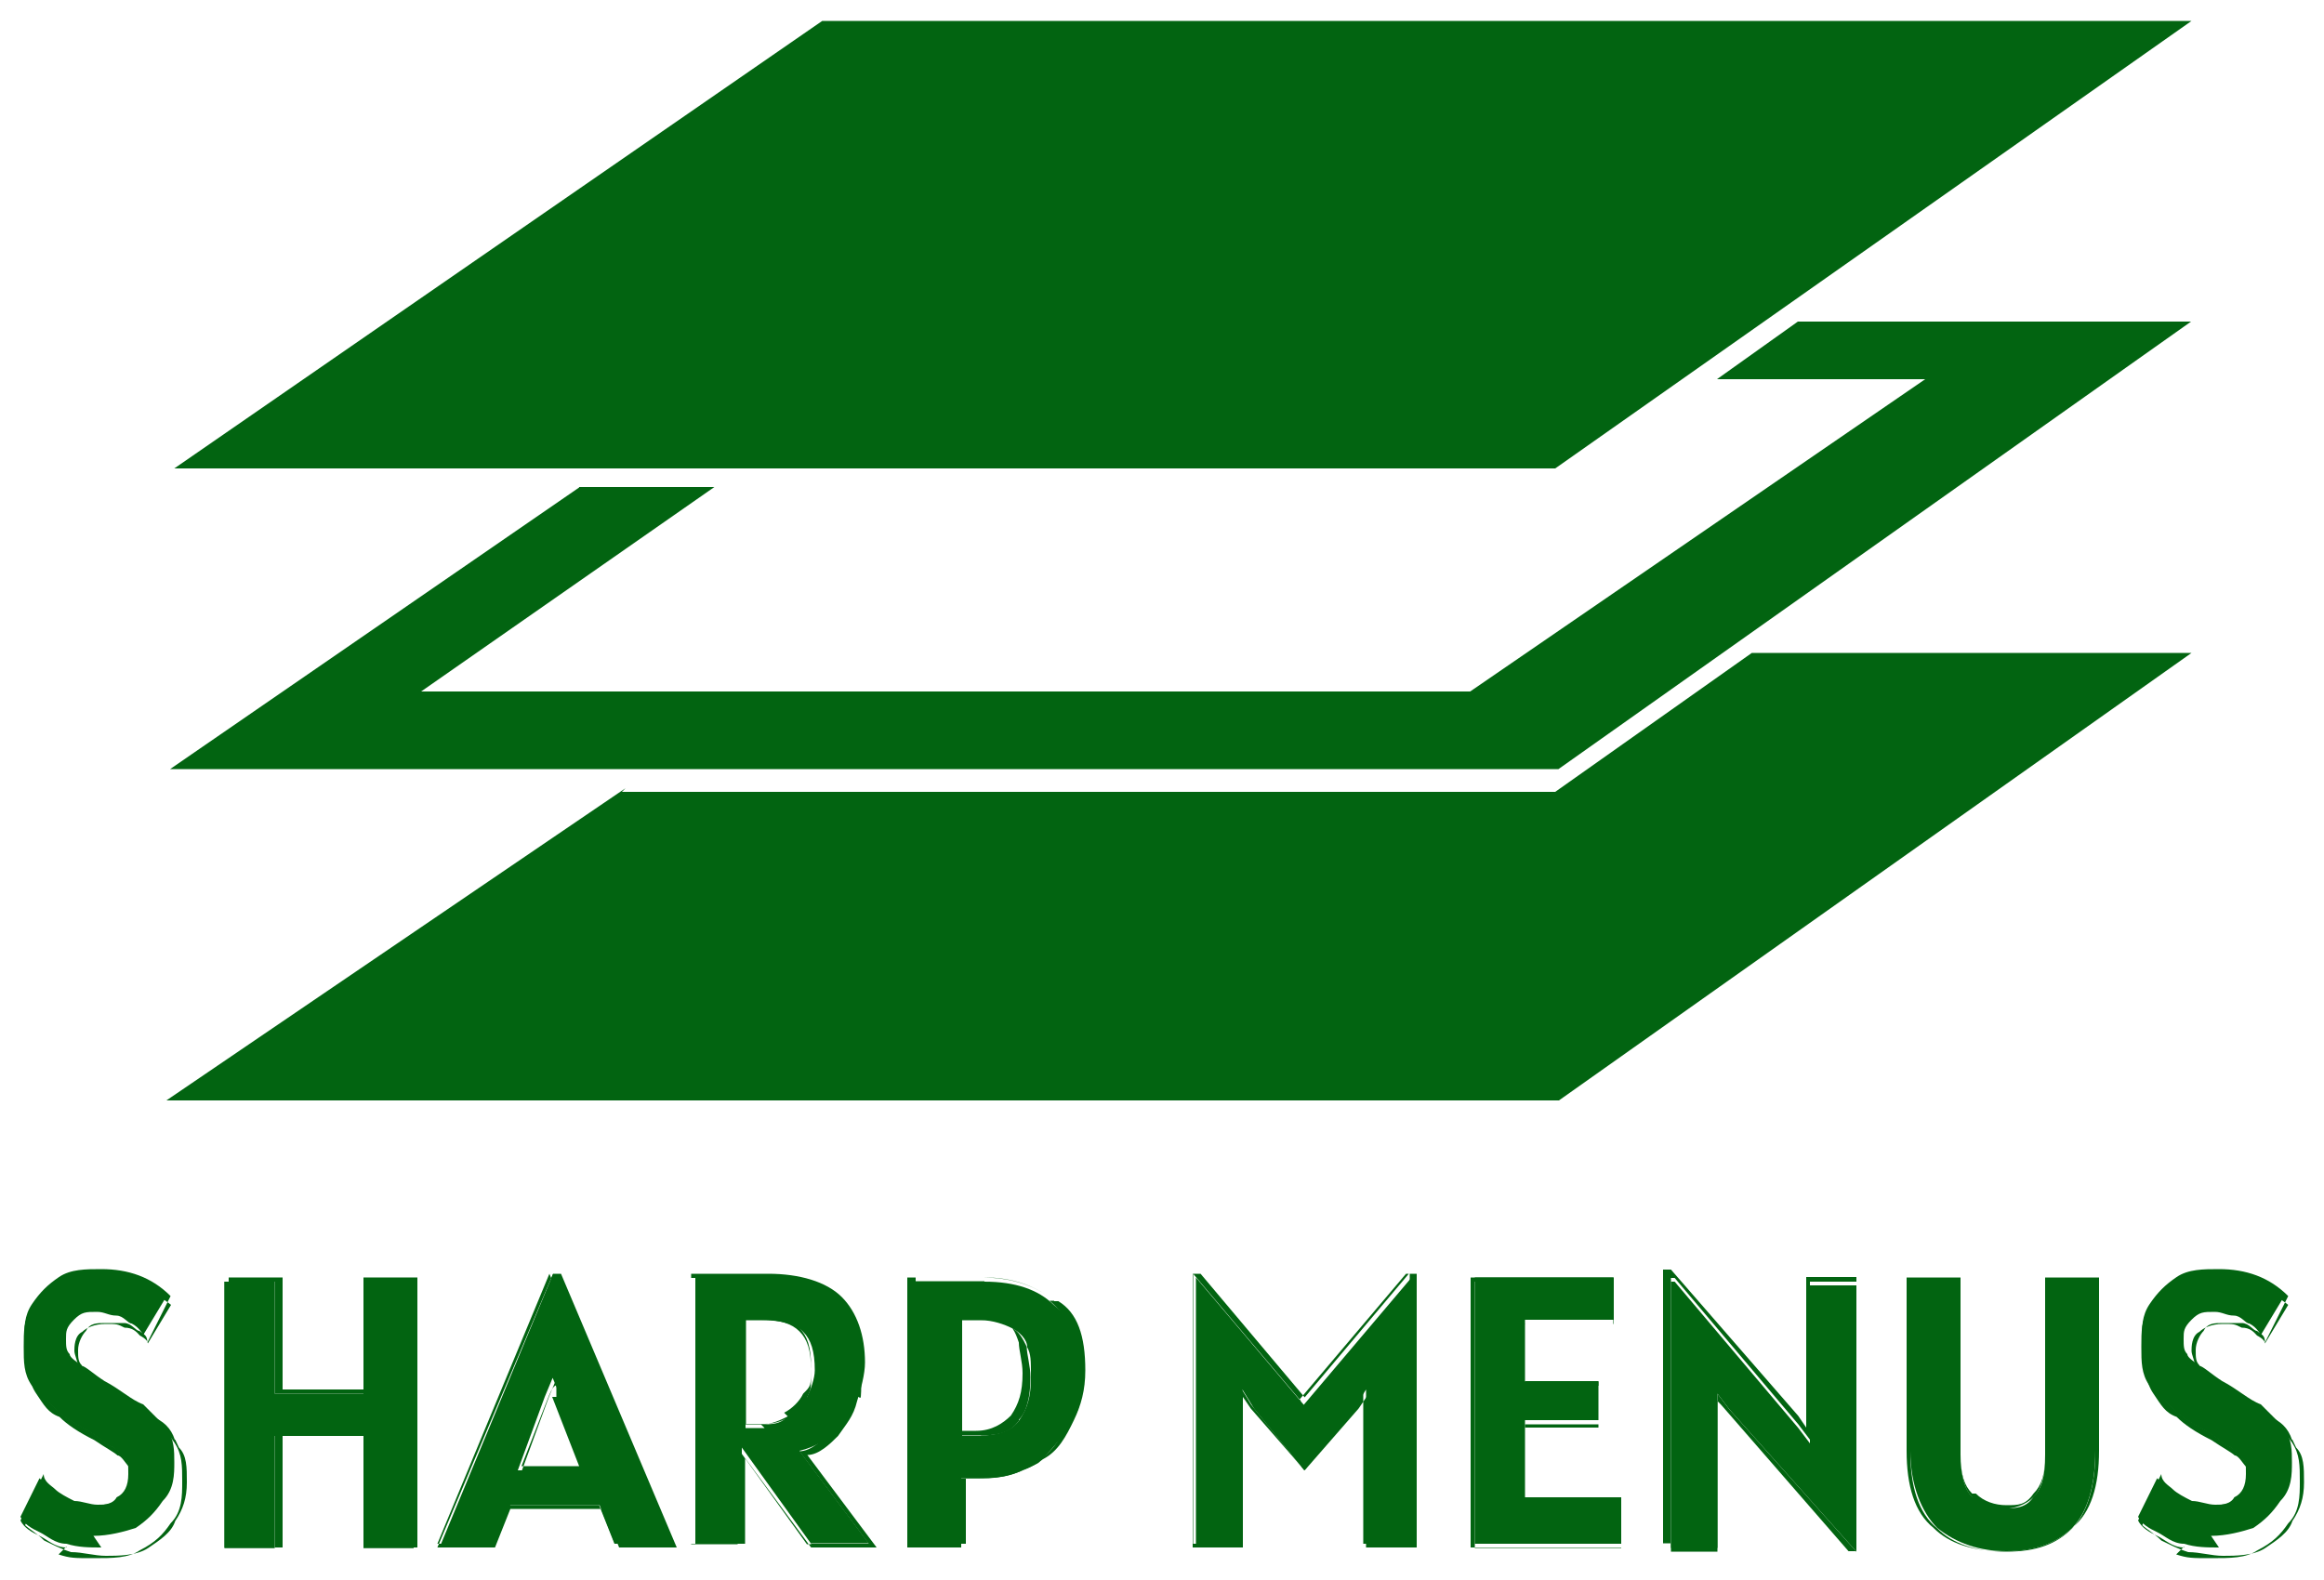
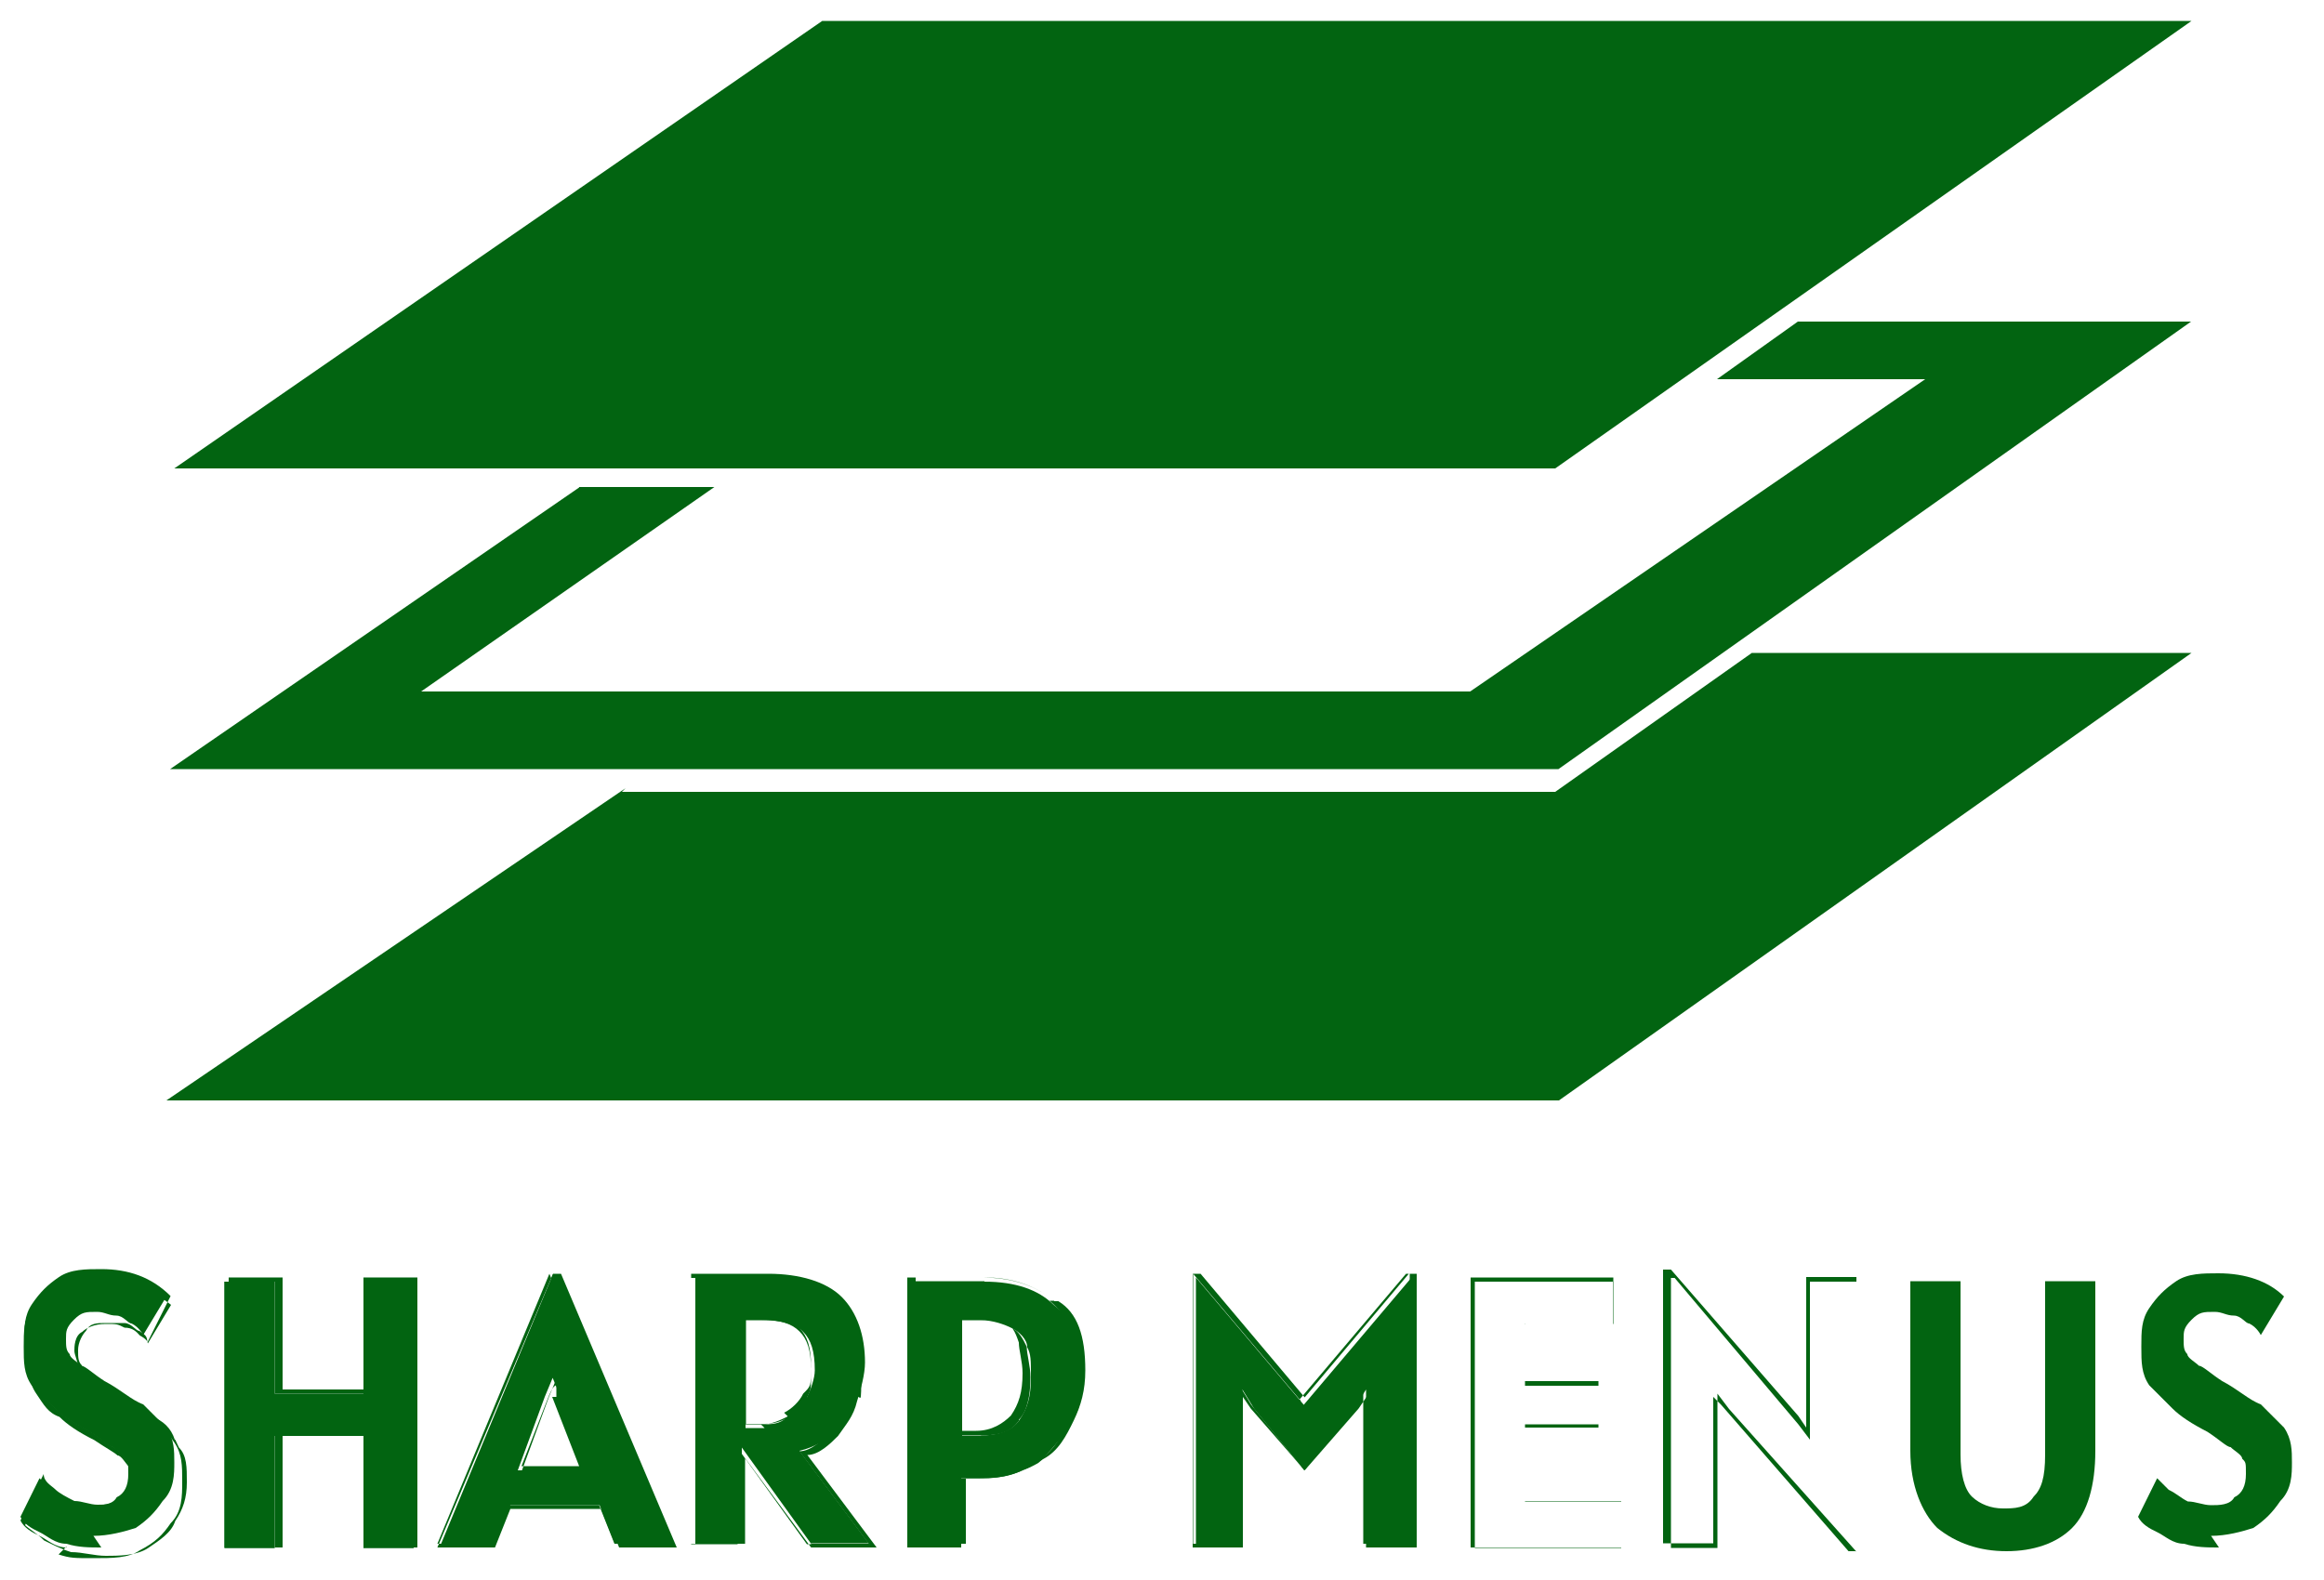
<svg xmlns="http://www.w3.org/2000/svg" version="1.1" viewBox="0 0 500 340">
  <defs>
    <style>
      .cls-1 {
        fill-rule: evenodd;
      }

      .cls-1, .cls-2 {
        fill: #026411;
      }
    </style>
  </defs>
  <g>
    <g id="Layer_1">
      <g id="Layer_1-2" data-name="Layer_1">
        <g>
          <path class="cls-2" d="M477.4,333c-2.5,0-5,0-7.5-.8-2.5,0-4.1-1.7-5.8-2.5-1.7-.8-3.3-1.7-4.1-3.3l4.1-8.3,2.5,2.5c1.7.8,2.5,1.7,4.1,2.5,1.7,0,3.3.8,5,.8s4.1,0,5-1.7c1.7-.8,2.5-2.5,2.5-5s0-2.5-.8-3.3c0-.8-1.7-1.7-2.5-2.5-.8,0-2.5-1.7-5-3.3-3.3-1.7-5.8-3.3-7.5-5l-5-5c-1.7-2.5-1.7-5-1.7-8.3s0-5.8,1.7-8.3,3.3-4.1,5.8-5.8,5.8-1.7,9.1-1.7c5.8,0,10.8,1.7,14.1,5l-5,8.3s-.8-1.7-2.5-2.5c-.8,0-1.7-1.7-3.3-1.7s-2.5-.8-4.1-.8c-2.5,0-3.3,0-5,1.7s-1.7,2.5-1.7,4.1,0,2.5.8,3.3c0,.8,1.7,1.7,2.5,2.5.8,0,2.5,1.7,5,3.3,3.3,1.7,5.8,4.1,8.3,5l5,5c1.7,2.5,1.7,5,1.7,7.5s0,5.8-2.5,8.3c-1.7,2.5-3.3,4.1-5.8,5.8-2.5.8-5.8,1.7-9.1,1.7l1.7,2.5h0Z" />
          <path class="cls-2" d="M431.7,333.8c-5.8,0-10.8-1.7-14.9-5-3.3-3.3-5.8-9.1-5.8-16.6v-36.5h10.8v37.3c0,4.1.8,7.5,2.5,9.1s4.1,2.5,6.6,2.5,5,0,6.6-2.5c1.7-1.7,2.5-4.1,2.5-9.1v-37.3h10.8v36.5c0,7.5-1.7,13.3-5,16.6-3.3,3.3-8.3,5-14.1,5h0Z" />
-           <path class="cls-2" d="M399.4,275.8v58.1h0l-27.4-30.7-2.5-3.3v34h-10v-58.1h.8l26.6,31.5,2.5,3.3v-34h10v-.8Z" />
-           <path class="cls-2" d="M348.8,323.1v9.1h-31.5v-57.3h29.9v9.1h-19.1v13.3h15.8v8.3h-15.8v16.6h20.7v.8h0Z" />
          <path class="cls-2" d="M303.9,274.9v58.1h-10v-34l-2.5,4.1-10.8,13.3-10.8-13.3-2.5-4.1v34h-10v-58.1h0l23.2,27.4,23.2-27.4h.8-.8.2Z" />
          <path class="cls-2" d="M211.8,275.8c6.6,0,11.6,1.7,14.9,5,4.1,3.3,5.8,8.3,5.8,14.9s0,7.5-2.5,10.8c-1.7,3.3-4.1,5.8-6.6,8.3-3.3,1.7-6.6,3.3-11.6,3.3h-5v14.9h-10.8v-57.3h15.8ZM211,308.9c3.3,0,6.6-.8,8.3-3.3s2.5-5,2.5-9.1,0-5-.8-6.6c0-1.7-1.7-3.3-3.3-4.1s-4.1-1.7-6.6-1.7h-4.1v24.9h4.1,0Z" />
          <path class="cls-2" d="M174.5,332.2l-14.9-20.7v20.7h-10v-57.3h15.8c13.3,0,19.9,5.8,19.9,18.3s0,5-1.7,8.3c-.8,2.5-2.5,5-4.1,6.6-1.7,1.7-4.1,3.3-7.5,4.1l14.9,19.9h-12.4ZM163.7,306.5c2.5,0,4.1,0,5.8-1.7,1.7-.8,3.3-2.5,4.1-4.1s1.7-4.1,1.7-5.8c0-4.1-.8-6.6-2.5-8.3-1.7-1.7-5-2.5-8.3-2.5h-4.1v23.2h4.1l-.8-.8h0Z" />
          <path class="cls-2" d="M129.7,323.9h-19.9l-3.3,8.3h-11.6l24.1-58.1h0l24.1,58.1h-10.8l-3.3-8.3h.8,0ZM126.4,316.4l-5.8-15.8-1.7-4.1-1.7,4.1-5.8,15.8h15Z" />
          <path class="cls-2" d="M89,275.8v57.3h-10.8v-24.1h-19.1v24.1h-10.8v-57.3h10.8v24.1h19.1v-24.1h10.8Z" />
          <path class="cls-2" d="M21.8,333c-2.5,0-5,0-7.5-.8-2.5,0-4.1-1.7-5.8-2.5s-3.3-1.7-4.1-3.3l4.1-8.3,2.5,2.5c1.7.8,2.5,1.7,4.1,2.5,1.7,0,3.3.8,5,.8s4.1,0,5-1.7c1.7-.8,2.5-2.5,2.5-5s0-2.5-.8-3.3c0-.8-1.7-1.7-2.5-2.5-.8,0-2.5-1.7-5-3.3-3.3-1.7-5.8-3.3-7.5-5l-5-5c-1.7-2.5-1.7-5-1.7-8.3s0-5.8,1.7-8.3,3.3-4.1,5.8-5.8c2.5-1.7,5.8-1.7,9.1-1.7,5.8,0,10.8,1.7,14.1,5l-5,8.3s-.8-1.7-2.5-2.5c-.8,0-1.7-1.7-3.3-1.7s-2.5-.8-4.1-.8c-2.5,0-3.3,0-5,1.7s-1.7,2.5-1.7,4.1,0,2.5.8,3.3c0,.8,1.7,1.7,2.5,2.5.8,0,2.5,1.7,5,3.3,3.3,1.7,5.8,4.1,8.3,5l5,5c1.7,2.5,1.7,5,1.7,7.5s0,5.8-2.5,8.3c-1.7,2.5-3.3,4.1-5.8,5.8-2.5.8-5.8,1.7-9.1,1.7l1.7,2.5h0Z" />
-           <path class="cls-1" d="M469.9,333h0c-2.5,0-4.1-1.7-5.8-2.5-1.7-.8-3.3-1.7-4.1-3.3h0l5-10h0c0,1.7,1.7,2.5,2.5,3.3s2.5,1.7,4.1,2.5c1.7,0,3.3.8,5,.8s3.3,0,5-1.7c1.7-.8,1.7-2.5,1.7-5s0-2.5-.8-3.3h0c0-.8-1.7-1.7-2.5-2.5h0c-.8,0-2.5-1.7-5-3.3h0c-3.3-1.7-5.8-3.3-7.5-5h0c-1.7-1.7-3.3-3.3-5-5.8h0c-1.7-2.5-1.7-5-1.7-8.3s0-5.8,1.7-8.3h0c1.7-2.5,3.3-4.1,5.8-5.8s5.8-1.7,9.1-1.7c5.8,0,10.8,1.7,14.9,5.8h0l-5,10h0c0-1.7-.8-1.7-1.7-2.5h0c-.8,0-1.7-1.7-3.3-1.7h-4.1c-1.7,0-3.3,0-4.1,1.7-.8.8-1.7,2.5-1.7,4.1s0,2.5.8,3.3c0,.8,1.7,1.7,2.5,2.5s2.5,1.7,4.1,3.3c3.3,1.7,5.8,4.1,8.3,5,1.7,1.7,3.3,3.3,5,5.8s1.7,5,1.7,8.3,0,6.6-2.5,9.1c-1.7,2.5-3.3,4.1-6.6,5.8h0c-2.5,1.7-5.8,1.7-10,1.7s-5,0-7.5-.8l1.7-1.7v.2ZM493.1,309.8c-.8-2.5-2.5-4.1-5-5-1.7-1.7-4.1-3.3-8.3-5-1.7-.8-3.3-2.5-5-3.3l-2.5-2.5c0-.8-.8-2.5-.8-3.3s0-3.3,1.7-4.1c.8-.8,2.5-1.7,5-1.7s2.5,0,4.1.8c1.7,0,2.5.8,3.3,1.7,0,0,1.7.8,1.7,1.7h0l5-8.3c-4.1-3.3-9.1-5-14.1-5s-6.6,0-9.1,1.7-4.1,3.3-5.8,5.8c-1.7,2.5-1.7,5-1.7,8.3s0,5.8,1.7,8.3,2.5,4.1,5,5c1.7,1.7,4.1,3.3,7.5,5,2.5,1.7,4.1,2.5,5,3.3.8,0,1.7,1.7,2.5,2.5,0,.8.8,2.5.8,3.3,0,2.5,0,4.1-2.5,5-1.7.8-3.3,1.7-5,1.7s-3.3,0-5-.8c-1.7,0-3.3-1.7-4.1-2.5-.8,0-1.7-1.7-2.5-2.5h0l-4.1,8.3c.8.8,2.5,1.7,4.1,3.3,1.7.8,3.3,1.7,5.8,2.5,2.5,0,5,.8,7.5.8s6.6,0,9.1-1.7,5-3.3,5.8-5.8c1.7-2.5,2.5-5,2.5-8.3s0-5.8-1.7-7.5l-.8-1.7h-.1Z" />
-           <path class="cls-1" d="M416.8,328.9c3.3,3.3,8.3,5,14.9,5s10.8-1.7,14.1-5c3.3-3.3,5-9.1,5-16.6v-36.5h-10.8v37.3c0,4.1-.8,7.5-2.5,9.1s-4.1,2.5-6.6,2.5-5,0-6.6-2.5c-1.7-1.7-2.5-5-2.5-9.1v-37.3h-10.8v36.5c0,7.5,1.7,13.3,5.8,16.6h0ZM425.1,321.4c1.7,1.7,4.1,2.5,6.6,2.5s4.1,0,5.8-2.5c1.7-1.7,2.5-4.1,2.5-8.3v-38.2h11.6v37.3c0,7.5-1.7,13.3-5.8,16.6h0c-3.3,3.3-8.3,5-14.9,5s-11.6-1.7-14.9-5h0c-4.1-3.3-5.8-9.1-5.8-16.6v-37.3h11.6v38.2c0,4.1.8,6.6,2.5,8.3h.8,0Z" />
          <path class="cls-1" d="M399.4,274.9v58.9h-1.7l-27.4-31.5-1.7-1.7v5.8h0v25.7h-10.8v-58.9h1.7l27.4,31.5h0l1.7,2.5v-5.8h0v-26.6h10.8ZM389.4,309.8l-2.5-3.3-26.6-31.5h-.8v58.1h10v-33.2l2.5,3.3,27.4,30.7h0v-58.1h-10v34Z" />
          <path class="cls-1" d="M348.8,323.1h-20.7v-16.6h15.8v-8.3h-15.8v-13.3h19.1v-9.1h-29.9v57.3h31.5v-10ZM328,284.9h19.1v-10h-30.7v58.1h32.4v-10h-20.7v-15.8h15.8v-10h-15.8v-12.4h0Z" />
          <path class="cls-1" d="M304.8,274.1v58.9h-10.8v-32.4l-1.7,2.5-11.6,13.3-11.6-13.3-1.7-2.5v32.4h-10.8v-58.9h1.7l22.4,26.6,22.4-26.6h1.7ZM279.9,301.5l-23.2-27.4h0v58.1h10v-34l2.5,4.1,10.8,13.3,10.8-13.3,2.5-4.1v34h10v-58.1h-.8l-23.2,27.4h.8-.2Z" />
          <path class="cls-1" d="M226.8,279.9c-4.1-3.3-9.1-5-14.9-5h-14.9v57.3h10.8v-14.9h5c5,0,8.3-.8,11.6-3.3,3.3-1.7,5-5,6.6-8.3s2.5-6.6,2.5-10.8c0-7.5-1.7-12.4-5.8-14.9h-.9ZM226.8,279.9c-4.1-3.3-9.1-5-15.8-5h-15.8v58.1h11.6v-14.9h4.1c5,0,8.3-.8,11.6-3.3h0c3.3-1.7,5.8-5,6.6-8.3h0c1.7-3.3,2.5-6.6,2.5-10.8,0-7.5-1.7-12.4-5.8-15.8h1ZM219.3,305.6c-1.7,2.5-4.1,3.3-8.3,3.3h-4.1v-24.9h4.1c2.5,0,5,0,6.6,1.7,1.7.8,2.5,2.5,3.3,4.1,0,1.7.8,4.1.8,6.6,0,4.1-.8,7.5-2.5,9.1h0ZM206.8,284h3.3c2.5,0,5,0,5.8.8h0c1.7,0,2.5,1.7,3.3,4.1h0c0,1.7.8,4.1.8,6.6,0,4.1-.8,6.6-2.5,9.1h0c-1.7,1.7-4.1,3.3-7.5,3.3h-4.1v-24.1h.8v.2Z" />
          <path class="cls-1" d="M174.5,332.2h12.4l-14.9-19.9h0c2.5,0,5-2.5,6.6-4.1,1.7-1.7,3.3-4.1,4.1-6.6s1.7-5,1.7-8.3c0-12.4-6.6-18.3-19.9-18.3h-15.8v57.3h10v-20.7l14.9,20.7h.9ZM160.4,313.9l14.1,19.1h14.1l-14.9-19.9c2.5,0,5-2.5,6.6-4.1,1.7-2.5,3.3-4.1,4.1-7.5h0c.8-2.5,1.7-5.8,1.7-8.3,0-5.8-1.7-10.8-5-14.1-3.3-3.3-9.1-5-15.8-5h-16.6v58.1h11.6v-19.1.8h0ZM169.5,304.8c-1.7.8-3.3,1.7-5.8,1.7h-4.1v-23.2h4.1c4.1,0,6.6.8,8.3,2.5s2.5,4.1,2.5,8.3,0,4.1-1.7,5.8c-.8,1.7-2.5,3.3-4.1,4.1l.8.8h0ZM160.4,284h3.3c4.1,0,6.6.8,8.3,2.5h0c1.7,1.7,2.5,4.1,2.5,8.3s0,4.1-.8,5.8c0,1.7-1.7,3.3-3.3,4.1-1.7.8-3.3,1.7-5.8,1.7h-4.1v-22.4h0Z" />
          <path class="cls-1" d="M132.2,332.2l-3.3-8.3h-19.9l-3.3,8.3h-11.6l24.1-58.1h0l24.1,58.1h-10.8.8,0ZM109.8,324.7l-3.3,8.3h-12.4l24.9-58.9h1.7l24.9,58.9h-12.4l-3.3-8.3h-20.1ZM119.7,300.6v-2.5c-.8,0-1.7,2.5-1.7,2.5l-5.8,14.9h12.4l-5.8-14.9h.9ZM126.4,316.4h-14.1l5.8-15.8,1.7-4.1,1.7,4.1,5.8,15.8h-.9Z" />
          <path class="cls-1" d="M89,275.8h-10.8v24.1h-19.1v-24.1h-10.8v57.3h10.8v-24.1h19.1v24.1h10.8v-57.3ZM78.2,308.9h-17.4v24.1h-11.6v-58.1h11.6v24.1h17.4v-24.1h11.6v58.1h-11.6v-24.1Z" />
          <path class="cls-1" d="M14.3,333h0c-2.5,0-4.1-1.7-5.8-2.5-1.7-.8-3.3-1.7-4.1-3.3h0l5-10h0c0,1.7,1.7,2.5,2.5,3.3s2.5,1.7,4.1,2.5c1.7,0,3.3.8,5,.8s3.3,0,5-1.7c1.7-.8,1.7-2.5,1.7-5s0-2.5-.8-3.3h0c0-.8-1.7-1.7-2.5-2.5h0c-.8,0-2.5-1.7-5-3.3h0c-3.3-1.7-5.8-3.3-7.5-5h0c-1.7-1.7-3.3-3.3-5-5.8h0c-1.7-2.5-1.7-5-1.7-8.3s0-5.8,1.7-8.3h0c1.7-2.5,3.3-4.1,5.8-5.8,2.5-1.7,5.8-1.7,9.1-1.7,5.8,0,10.8,1.7,14.9,5.8h0l-5,10h0c0-1.7-.8-1.7-1.7-2.5h0c-.8,0-1.7-1.7-3.3-1.7h-4.1c-1.7,0-3.3,0-4.1,1.7-.8.8-1.7,2.5-1.7,4.1s0,2.5.8,3.3c0,.8,1.7,1.7,2.5,2.5s2.5,1.7,4.1,3.3c3.3,1.7,5.8,4.1,8.3,5,1.7,1.7,3.3,3.3,5,5.8s1.7,5,1.7,8.3,0,6.6-2.5,9.1c-1.7,2.5-3.3,4.1-6.6,5.8h0c-2.5,1.7-5.8,1.7-10,1.7s-5,0-7.5-.8l1.7-1.7v.2ZM37.6,309.8c-.8-2.5-2.5-4.1-5-5-1.7-1.7-4.1-3.3-8.3-5-1.7-.8-3.3-2.5-5-3.3l-2.5-2.5c0-.8-.8-2.5-.8-3.3s0-3.3,1.7-4.1c.8-.8,2.5-1.7,5-1.7s2.5,0,4.1.8c1.7,0,2.5.8,3.3,1.7,0,0,1.7.8,1.7,1.7h0l5-8.3c-4.1-3.3-9.1-5-14.1-5s-6.6,0-9.1,1.7-4.1,3.3-5.8,5.8-1.7,5-1.7,8.3,0,5.8,1.7,8.3,2.5,4.1,5,5c1.7,1.7,4.1,3.3,7.5,5,2.5,1.7,4.1,2.5,5,3.3.8,0,1.7,1.7,2.5,2.5,0,.8.8,2.5.8,3.3,0,2.5,0,4.1-2.5,5-1.7.8-3.3,1.7-5,1.7s-3.3,0-5-.8c-1.7,0-3.3-1.7-4.1-2.5-.8,0-1.7-1.7-2.5-2.5h0l-4.1,8.3c.8.8,2.5,1.7,4.1,3.3,1.7.8,3.3,1.7,5.8,2.5,2.5,0,5,.8,7.5.8s6.6,0,9.1-1.7c2.5-1.7,5-3.3,5.8-5.8,1.7-2.5,2.5-5,2.5-8.3s0-5.8-1.7-7.5l-.8-1.7h-.1Z" />
          <path class="cls-2" d="M176.9,4.5L37.5,100.8h297.1L471.5,4.5H176.9Z" />
          <path class="cls-2" d="M134.6,169.6l-98.8,67.2h299.6l136.1-96.3h-94.6l-42.3,29.9h-200.8l.8-.8h0Z" />
          <path class="cls-2" d="M124.6,104.9l-88,60.6h298.7l136.1-96.3h-84.6l-17.4,12.4h44.8l-97.9,67.2H90.6l63.1-44h-29.9.8Z" />
        </g>
      </g>
    </g>
  </g>
</svg>